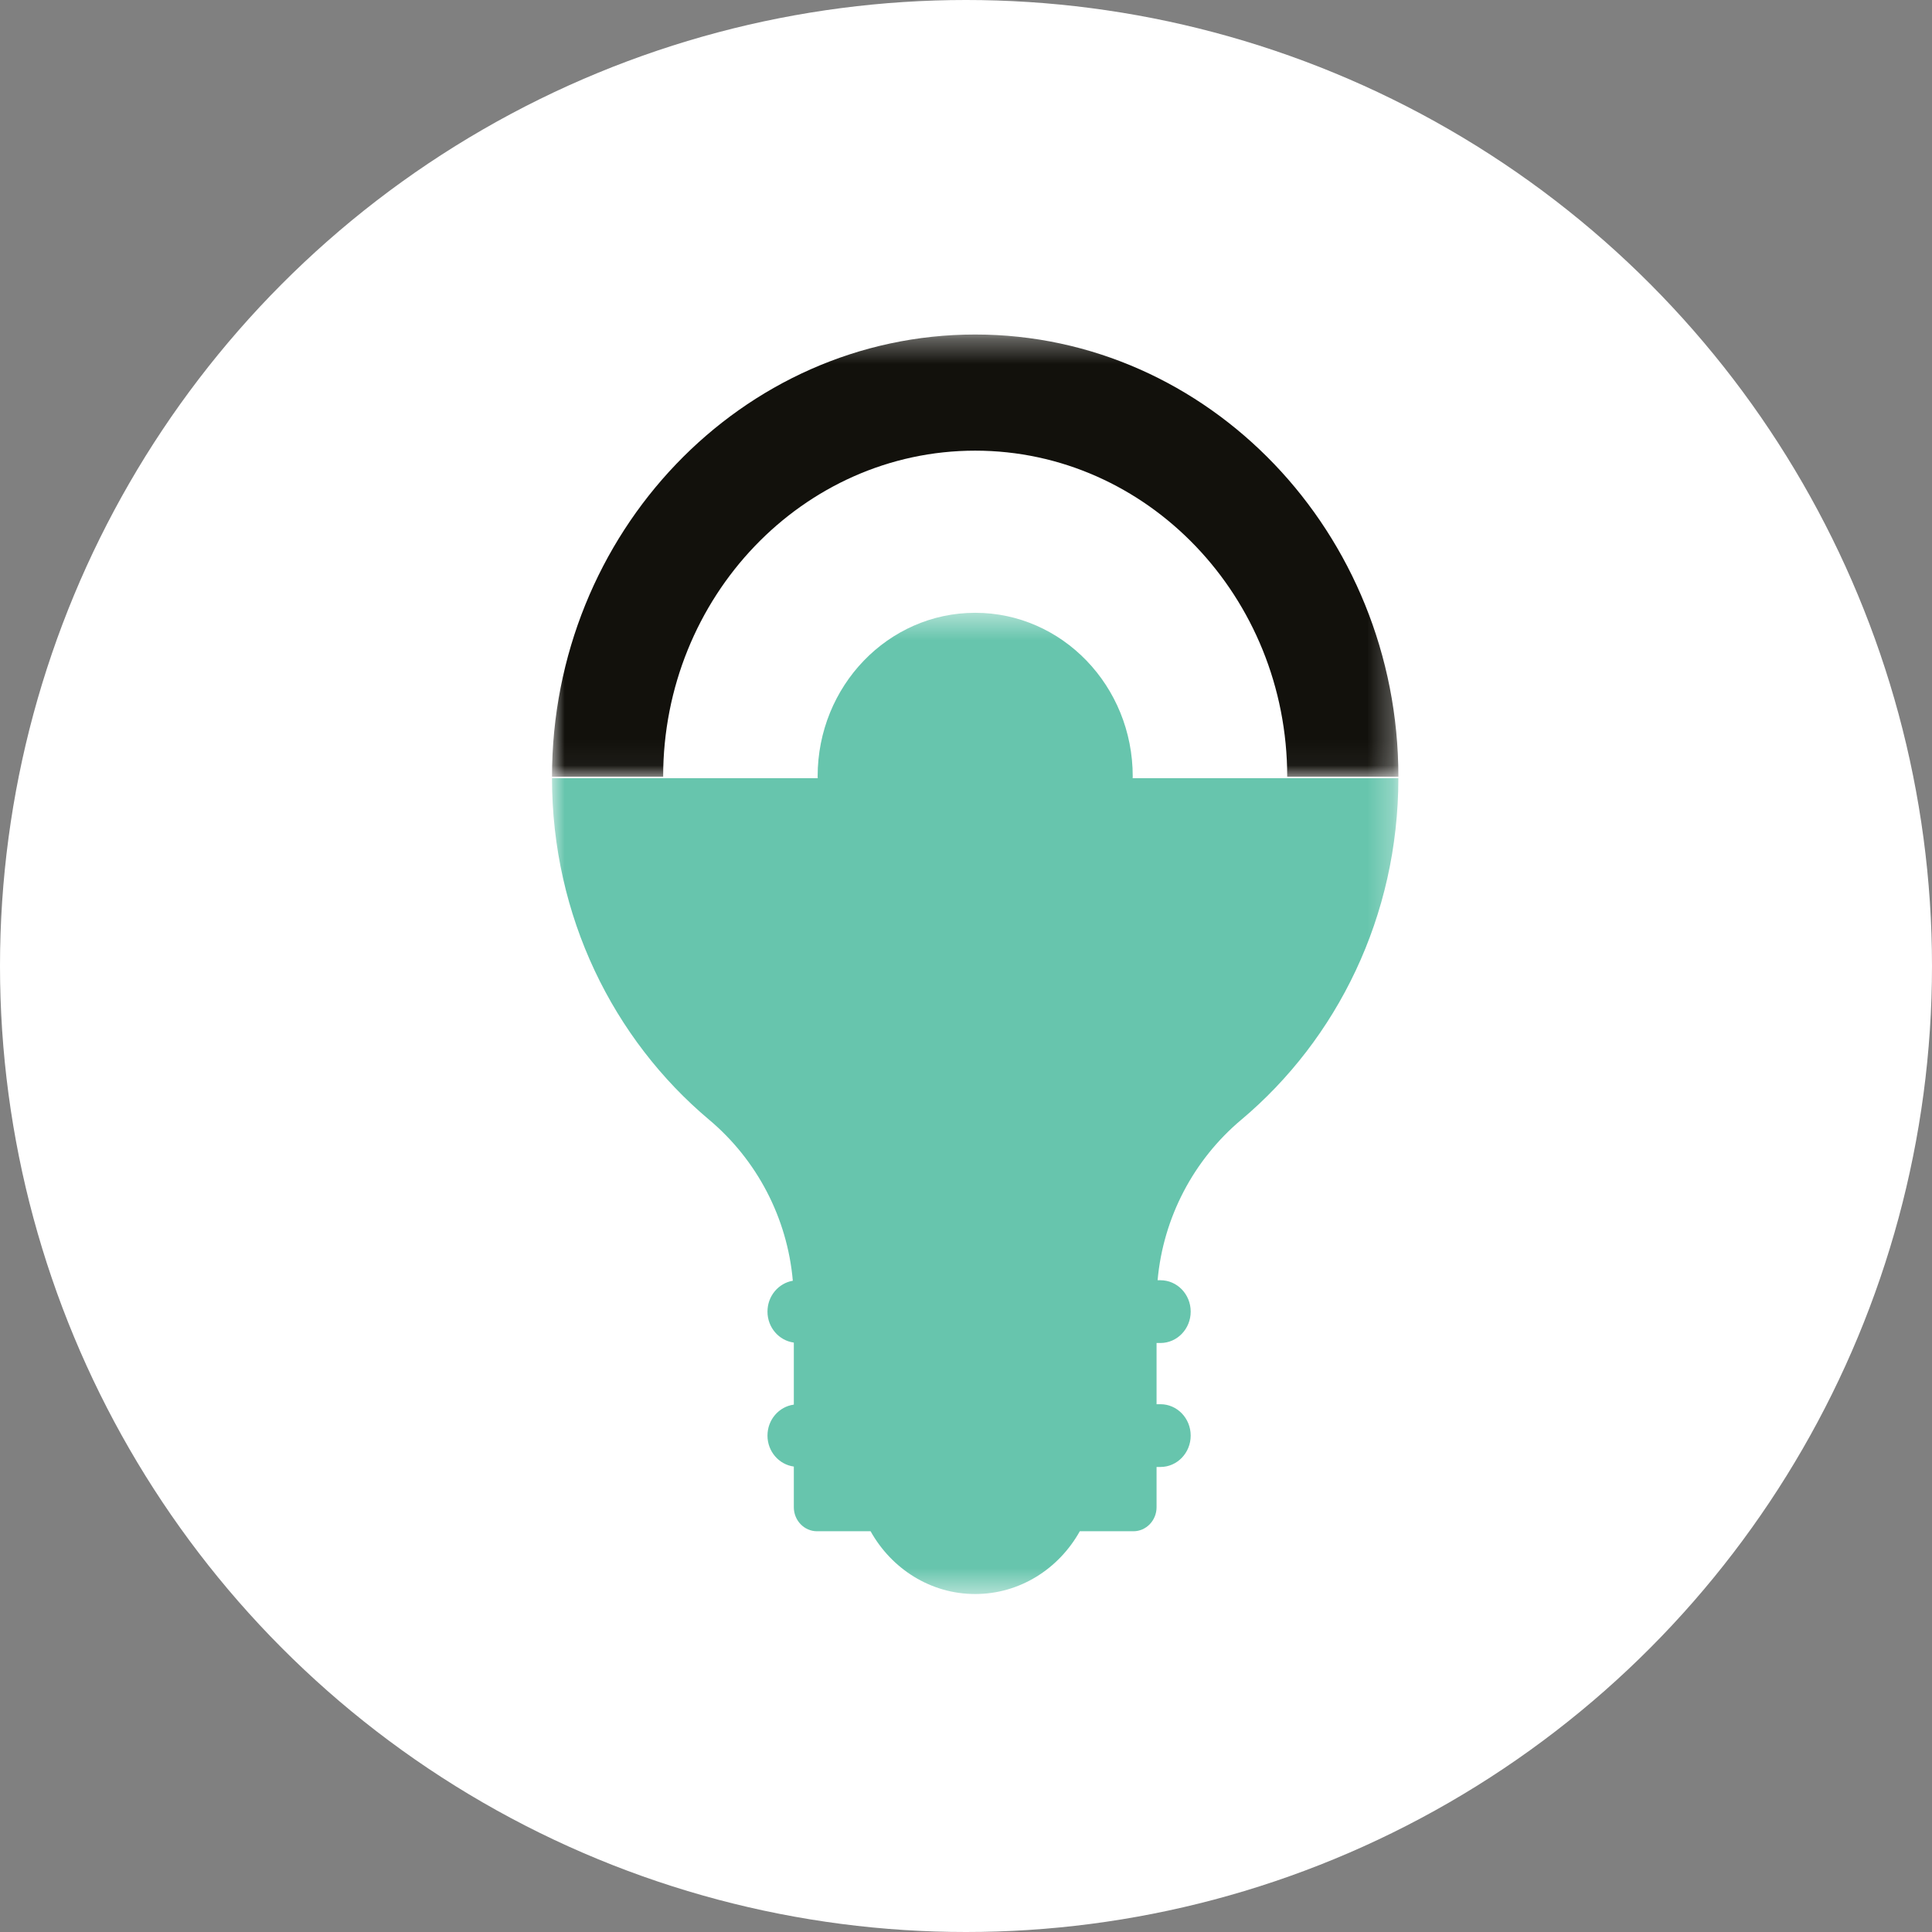
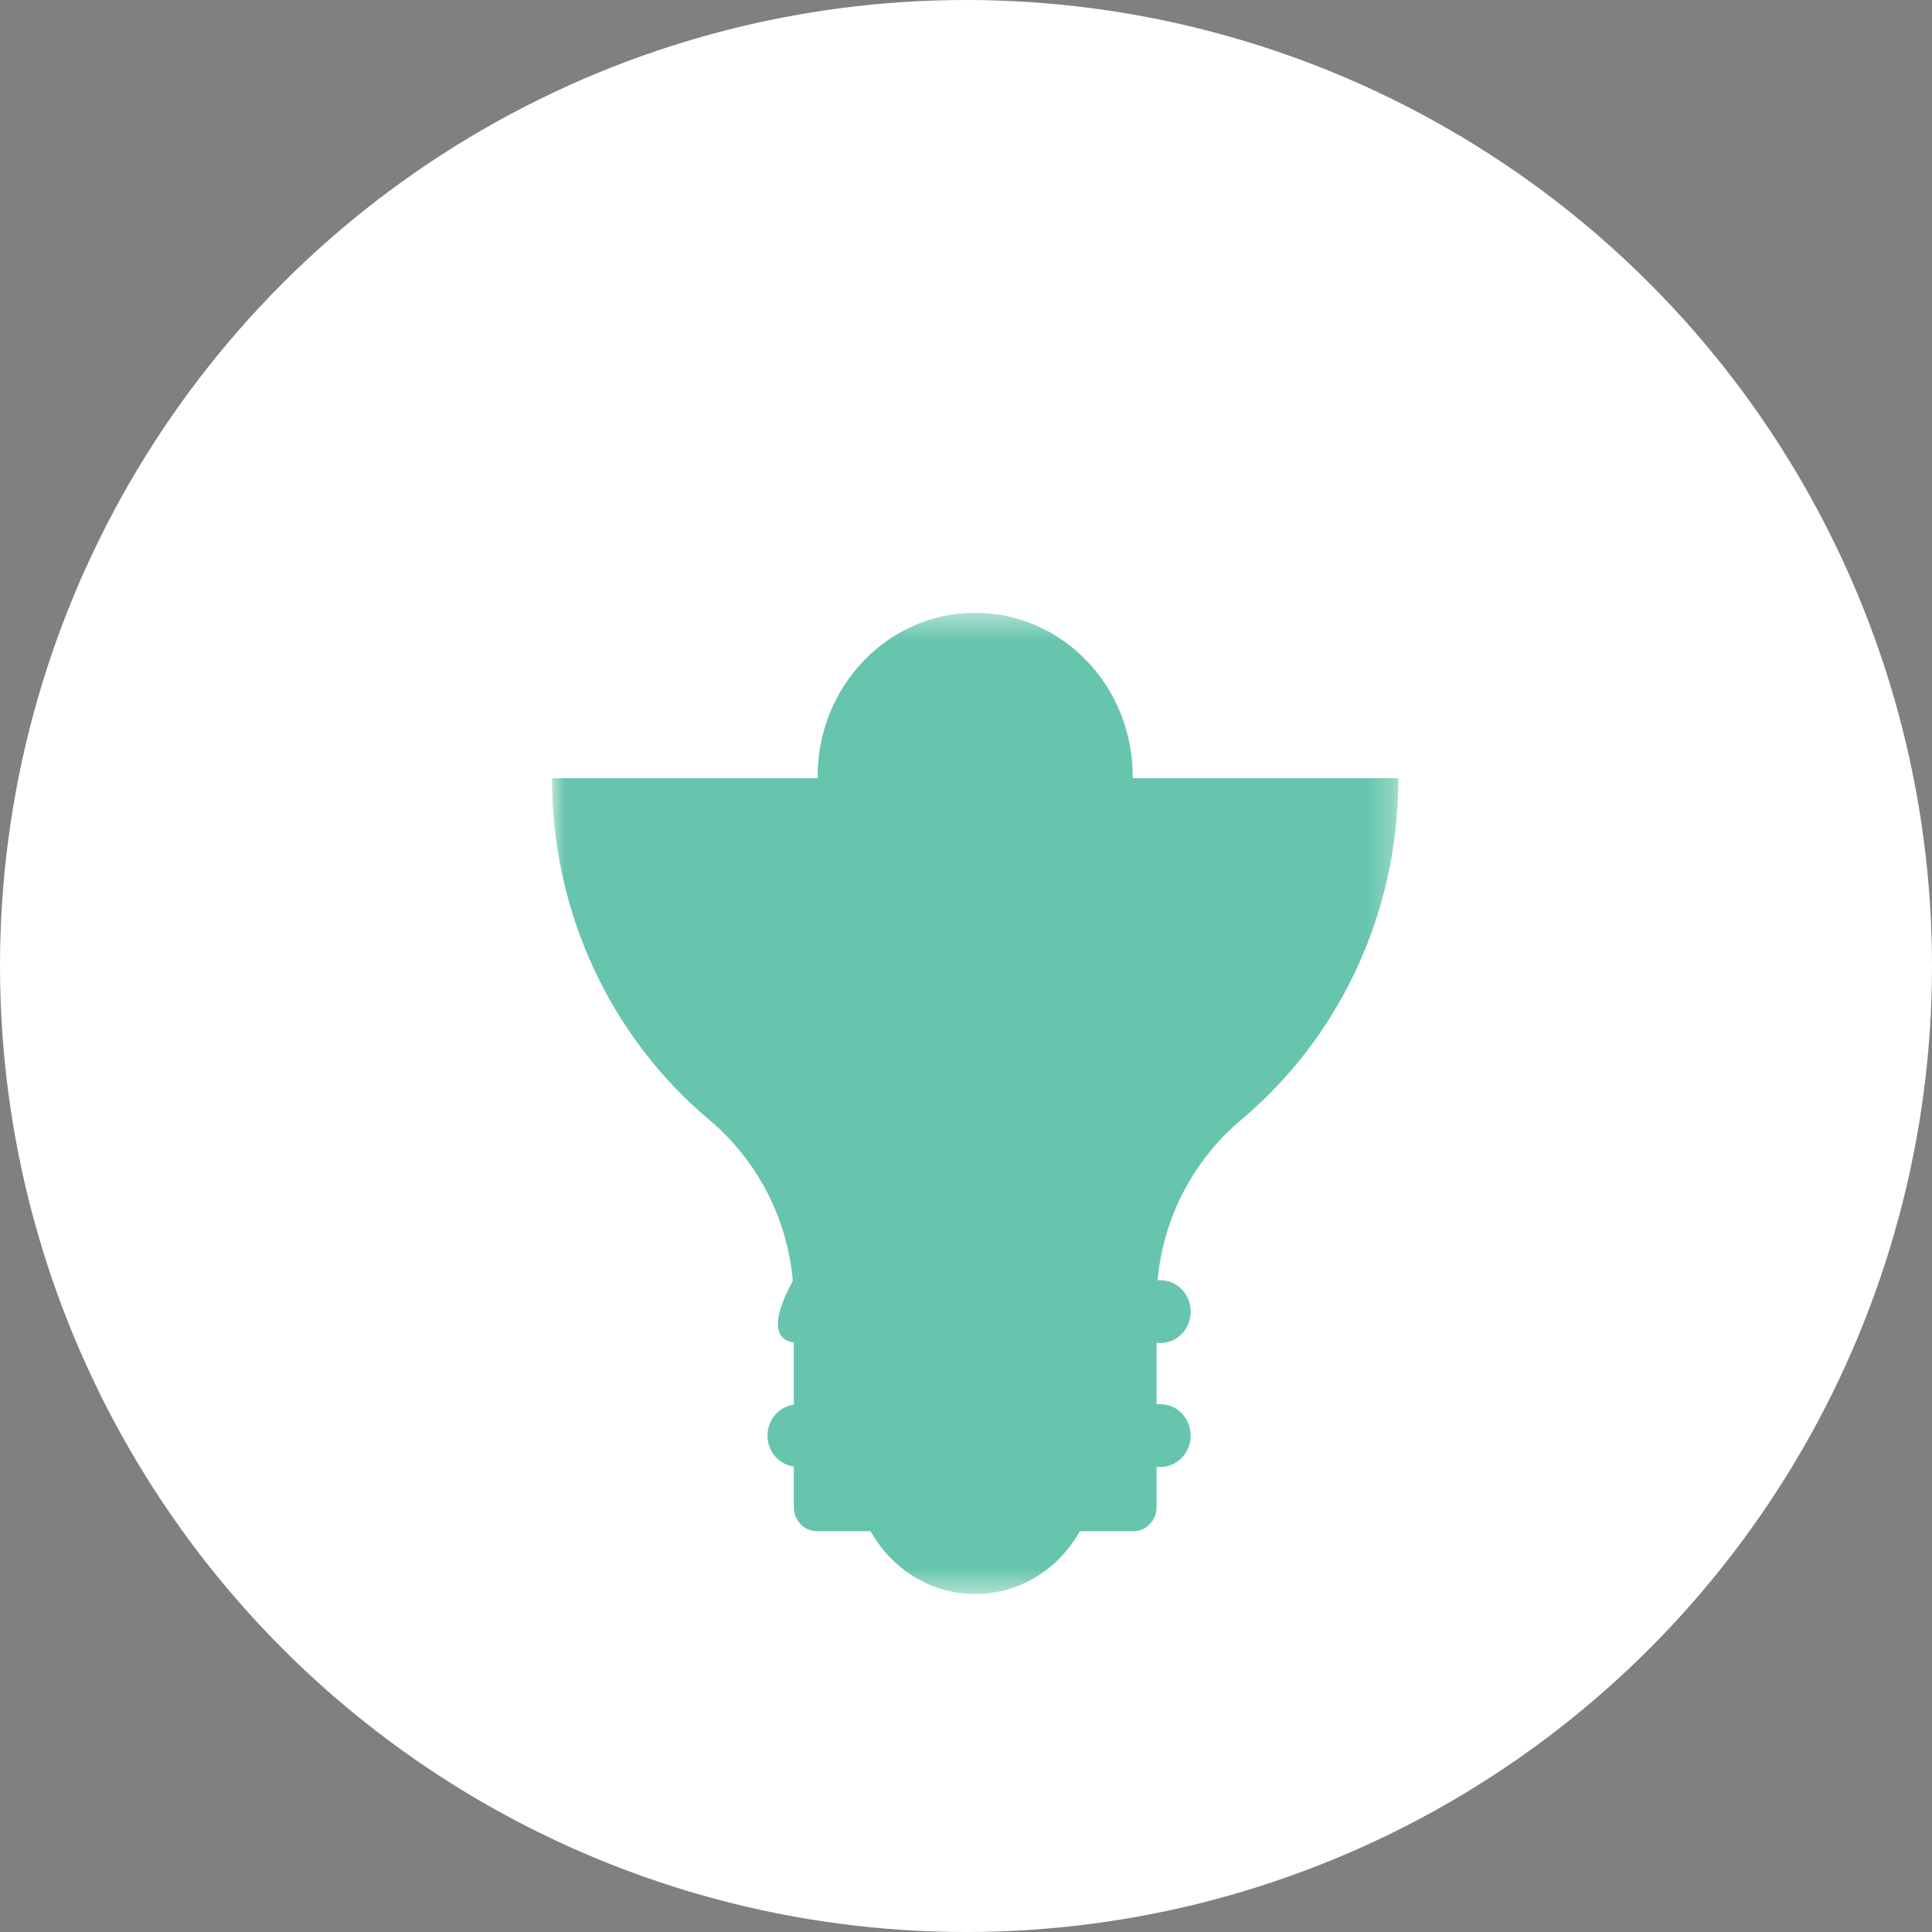
<svg xmlns="http://www.w3.org/2000/svg" xmlns:xlink="http://www.w3.org/1999/xlink" width="77px" height="77px" viewBox="0 0 77 77" version="1.1">
  <rect x="0" y="0" width="77" height="77" fill="#808080" stroke="none" />
  <title>Group 35</title>
  <defs>
-     <polygon id="path-1" points="0 0.332 33.733 0.332 33.733 17.956 0 17.956" />
    <polygon id="path-3" points="0 0.423 33.732 0.423 33.732 39.529 0 39.529" />
  </defs>
  <g id="HOMEPAGE" stroke="none" stroke-width="1" fill="none" fill-rule="evenodd">
    <g id="HOME---Desktop---Not-Logged" transform="translate(-223, -1024)">
      <g id="Group-35" transform="translate(223, 1024)">
        <circle id="Oval" fill="#FFFFFF" cx="38.5" cy="38.5" r="38.5" />
        <g id="Group-7" transform="translate(22, 13)">
          <g id="Group-3">
            <mask id="mask-2" fill="white">
              <use xlink:href="#path-1" />
            </mask>
            <g id="Clip-2" />
            <path d="M4.43,17.956 L4.43,17.956 C4.43,10.791 10.009,4.961 16.866,4.961 C23.724,4.961 29.302,10.791 29.302,17.956 L33.733,17.956 C33.733,8.238 26.166,0.332 16.866,0.332 C7.566,0.332 0,8.238 0,17.956 L4.43,17.956 Z" id="Fill-1" fill="#12110C" mask="url(#mask-2)" />
          </g>
          <g id="Group-6" transform="translate(0, 11)">
            <mask id="mask-4" fill="white">
              <use xlink:href="#path-3" />
            </mask>
            <g id="Clip-5" />
-             <path d="M23.142,7.015 C23.142,6.99 23.145,6.966 23.145,6.941 C23.145,3.341 20.334,0.423 16.866,0.423 C13.399,0.423 10.587,3.341 10.587,6.941 C10.587,6.966 10.59,6.99 10.591,7.015 L0,7.015 C0,12.513 2.443,17.418 6.262,20.627 C8.168,22.229 9.378,24.537 9.598,27.044 C9.026,27.142 8.588,27.653 8.588,28.274 C8.588,28.91 9.047,29.429 9.638,29.509 L9.638,31.981 C9.047,32.061 8.588,32.58 8.588,33.216 C8.588,33.851 9.047,34.37 9.638,34.45 L9.638,36.07 C9.638,36.599 10.052,37.028 10.562,37.028 L12.697,37.028 C13.532,38.522 15.084,39.53 16.866,39.53 C18.649,39.53 20.202,38.522 21.036,37.028 L23.171,37.028 C23.681,37.028 24.095,36.599 24.095,36.07 L24.095,34.466 L24.25,34.466 C24.916,34.466 25.455,33.906 25.455,33.216 C25.455,32.525 24.916,31.965 24.25,31.965 L24.095,31.965 L24.095,29.525 L24.25,29.525 C24.916,29.525 25.455,28.965 25.455,28.274 C25.455,27.584 24.916,27.024 24.25,27.024 L24.136,27.024 C24.361,24.524 25.57,22.225 27.472,20.627 C31.291,17.418 33.732,12.513 33.732,7.015 L23.142,7.015 Z" id="Fill-4" fill="#67C5AD" mask="url(#mask-4)" />
+             <path d="M23.142,7.015 C23.142,6.99 23.145,6.966 23.145,6.941 C23.145,3.341 20.334,0.423 16.866,0.423 C13.399,0.423 10.587,3.341 10.587,6.941 C10.587,6.966 10.59,6.99 10.591,7.015 L0,7.015 C0,12.513 2.443,17.418 6.262,20.627 C8.168,22.229 9.378,24.537 9.598,27.044 C8.588,28.91 9.047,29.429 9.638,29.509 L9.638,31.981 C9.047,32.061 8.588,32.58 8.588,33.216 C8.588,33.851 9.047,34.37 9.638,34.45 L9.638,36.07 C9.638,36.599 10.052,37.028 10.562,37.028 L12.697,37.028 C13.532,38.522 15.084,39.53 16.866,39.53 C18.649,39.53 20.202,38.522 21.036,37.028 L23.171,37.028 C23.681,37.028 24.095,36.599 24.095,36.07 L24.095,34.466 L24.25,34.466 C24.916,34.466 25.455,33.906 25.455,33.216 C25.455,32.525 24.916,31.965 24.25,31.965 L24.095,31.965 L24.095,29.525 L24.25,29.525 C24.916,29.525 25.455,28.965 25.455,28.274 C25.455,27.584 24.916,27.024 24.25,27.024 L24.136,27.024 C24.361,24.524 25.57,22.225 27.472,20.627 C31.291,17.418 33.732,12.513 33.732,7.015 L23.142,7.015 Z" id="Fill-4" fill="#67C5AD" mask="url(#mask-4)" />
          </g>
        </g>
      </g>
    </g>
  </g>
</svg>